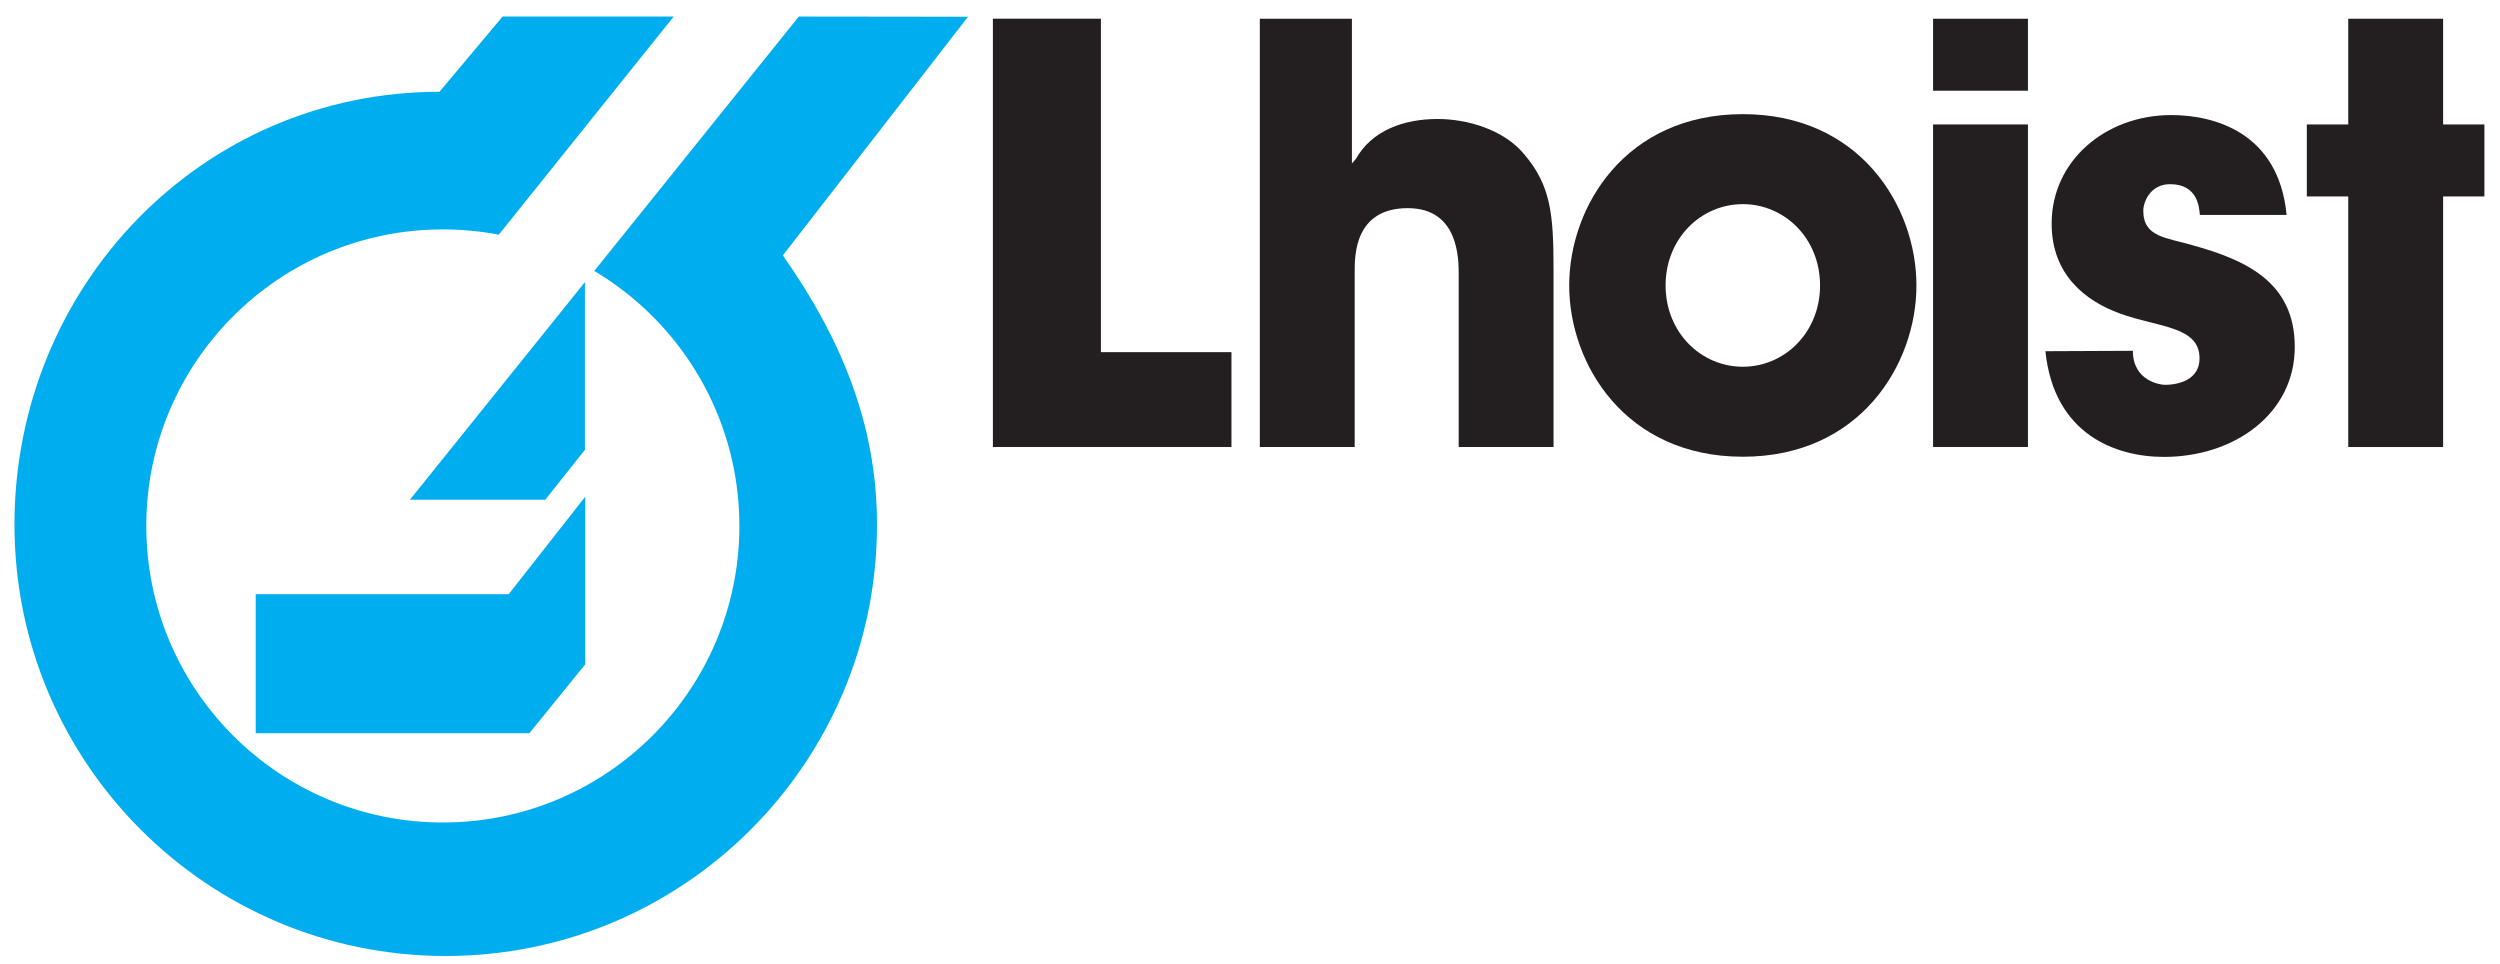
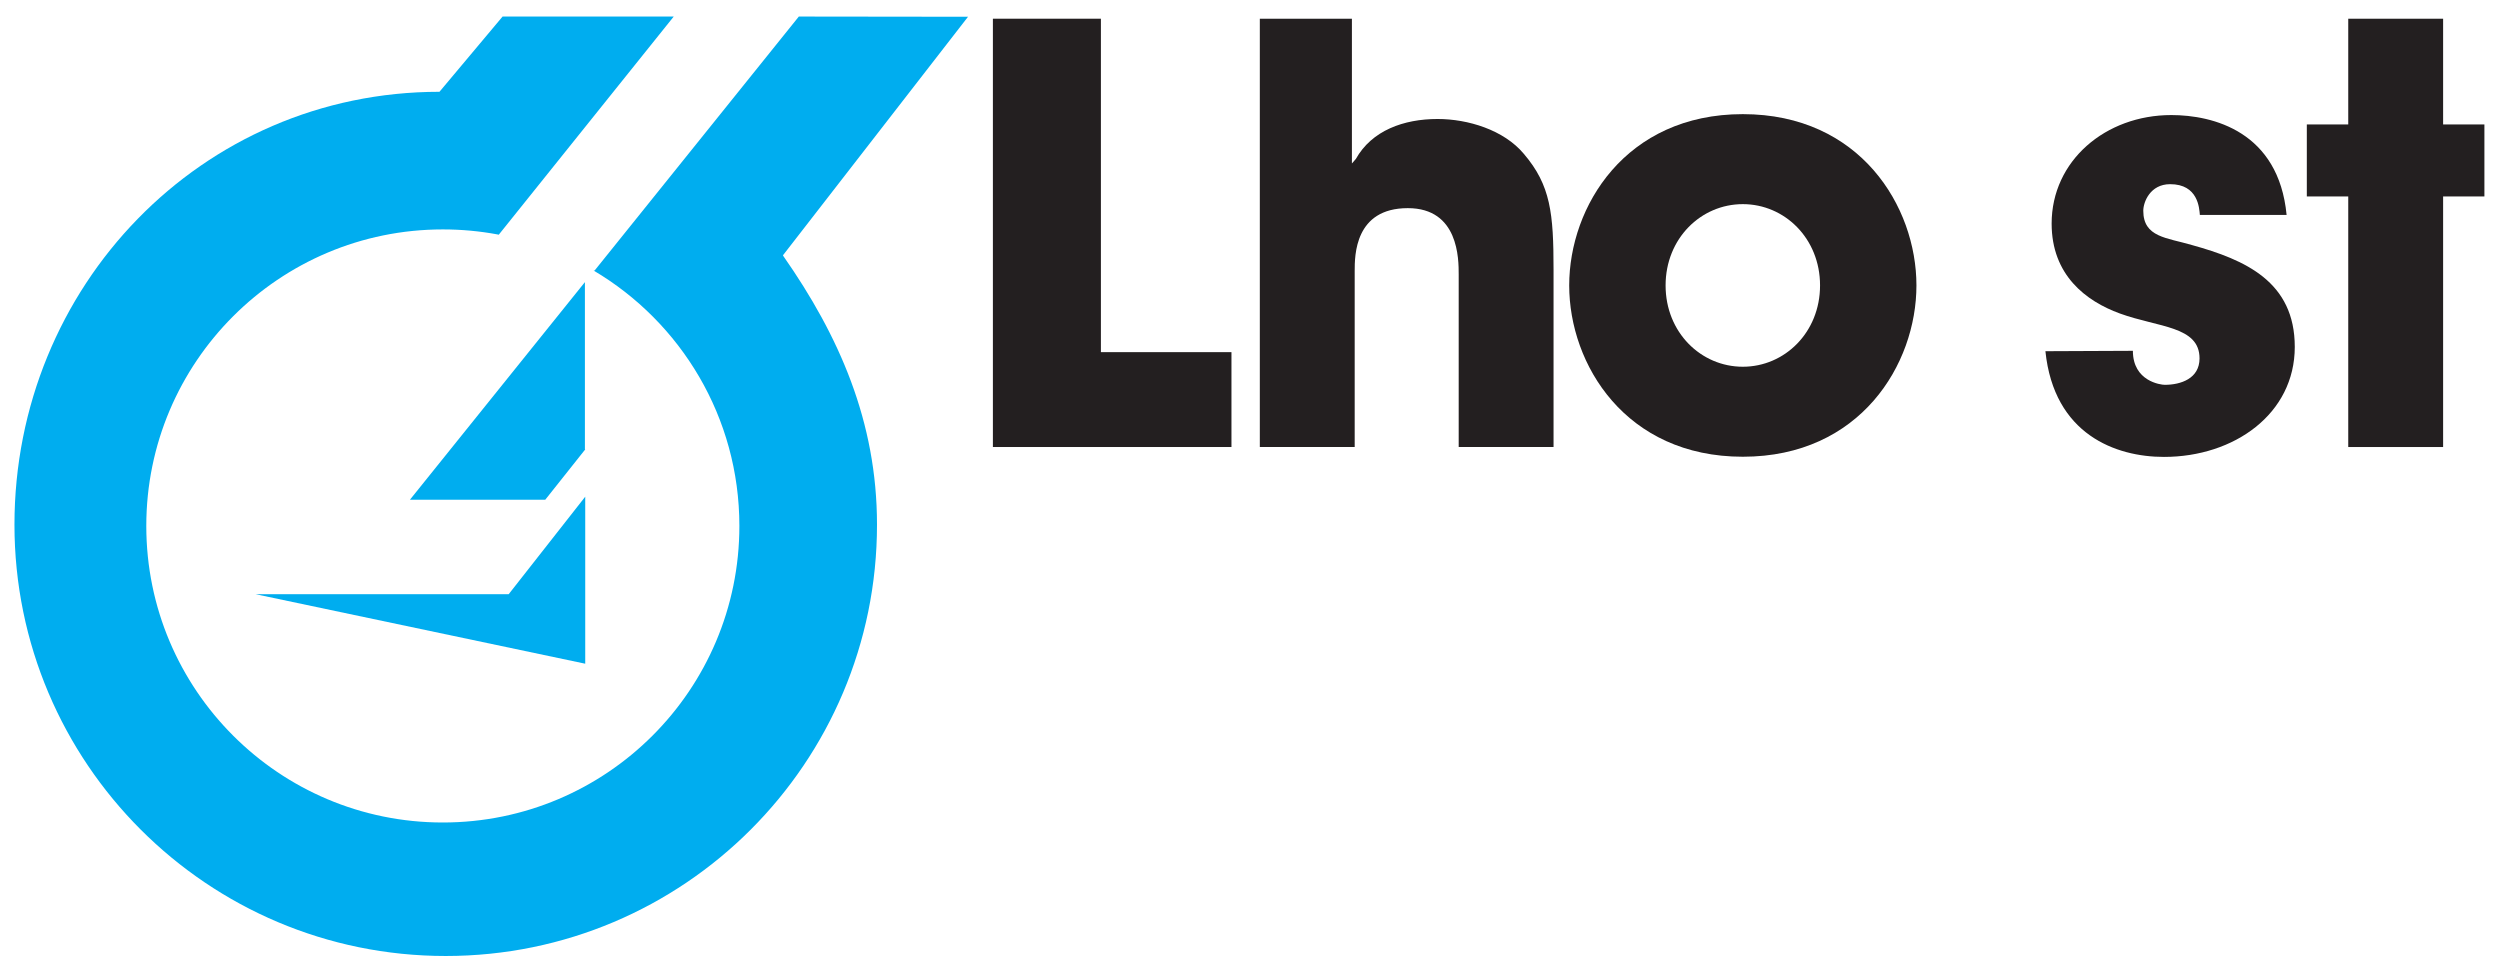
<svg xmlns="http://www.w3.org/2000/svg" version="1.1" width="1024" height="395" id="svg3802">
  <defs id="defs3804">
    <clipPath id="clipPath3111">
      <path d="m 600.944,486.992 140.303,0 0,54.167 -140.303,0 0,-54.167 z" id="path3113" />
    </clipPath>
  </defs>
  <g transform="translate(0,-373)" id="layer1">
    <g transform="matrix(7.255,0,0,-7.255,-4358.677,4302.969)" id="g3749">
      <g transform="translate(656.839,516.454)" id="g3103">
        <path d="m 0,0 13.469,0 0,5.356 -7.371,0 0,18.825 L 0,24.181 0,0 z" id="path3105" style="fill:#231f20;fill-opacity:1;fill-rule:nonzero;stroke:none" />
      </g>
      <g id="g3107">
        <g clip-path="url(#clipPath3111)" id="g3109">
          <g transform="translate(671.909,516.454)" id="g3115">
            <path d="m 0,0 5.356,0 0,9.937 c 0,0.871 0,3.549 3,3.549 2.872,0 2.872,-2.871 2.872,-3.743 l 0,-9.743 5.355,0 0,10.002 c 0,3.194 -0.161,4.774 -1.677,6.549 -1.13,1.355 -3.162,1.968 -4.872,1.968 -1.904,0 -3.71,-0.645 -4.614,-2.258 l -0.221,-0.252 0,8.172 L 0,24.181 0,0 z" id="path3117" style="fill:#231f20;fill-opacity:1;fill-rule:nonzero;stroke:none" />
          </g>
          <g transform="translate(689.376,525.576)" id="g3119">
            <path d="m 0,0 c 0,-4.458 3.18,-9.671 9.802,-9.671 6.622,0 9.802,5.213 9.802,9.671 0,4.458 -3.18,9.671 -9.802,9.671 C 3.18,9.671 0,4.458 0,0 m 5.442,0 c 0,2.655 2,4.59 4.36,4.59 2.36,0 4.36,-1.935 4.36,-4.59 0,-2.655 -2,-4.59 -4.36,-4.59 -2.36,0 -4.36,1.935 -4.36,4.59" id="path3121" style="fill:#231f20;fill-opacity:1;fill-rule:evenodd;stroke:none" />
          </g>
-           <path d="m 715.275,534.666 -5.356,0 0,-18.212 5.356,0 0,18.212 z m 0,5.968 -5.356,0 0,-4.065 5.356,0 0,4.065 z" id="path3123" style="fill:#231f20;fill-opacity:1;fill-rule:evenodd;stroke:none" />
          <g transform="translate(729.879,529.555)" id="g3125">
            <path d="m 0,0 c -0.452,4.71 -4.156,5.64 -6.511,5.64 -3.711,0 -6.755,-2.578 -6.755,-6.127 0,-2.906 1.93,-4.376 3.852,-5.076 2.175,-0.793 4.498,-0.706 4.498,-2.535 0,-1.141 -1.06,-1.492 -1.964,-1.492 -0.226,0 -1.799,0.198 -1.799,1.92 l -4.938,-0.022 c 0.484,-4.71 3.983,-5.968 6.693,-5.968 3.969,0 7.385,2.435 7.385,6.21 0,3.675 -2.778,4.914 -5.811,5.753 -1.42,0.419 -2.742,0.435 -2.742,1.936 0,0.484 0.387,1.499 1.516,1.499 1.581,0 1.645,-1.351 1.678,-1.738 L 0,0 z" id="path3127" style="fill:#231f20;fill-opacity:1;fill-rule:nonzero;stroke:none" />
          </g>
          <g transform="translate(738.715,540.634)" id="g3129">
            <path d="m 0,0 -5.356,0 0,-5.969 -2.339,0 0,-4.065 2.339,0 0,-14.147 5.356,0 0,14.147 2.331,0 0,4.065 L 0,-5.969 0,0 z" id="path3131" style="fill:#231f20;fill-opacity:1;fill-rule:nonzero;stroke:none" />
          </g>
          <g transform="translate(615.219,508.143)" id="g3133">
-             <path d="m 0,0 14.282,0 4.322,5.506 0,-9.429 L 18.619,-3.94 15.452,-7.846 0,-7.846 0,0 z" id="path3135" style="fill:#00adef;fill-opacity:1;fill-rule:nonzero;stroke:none" />
+             <path d="m 0,0 14.282,0 4.322,5.506 0,-9.429 z" id="path3135" style="fill:#00adef;fill-opacity:1;fill-rule:nonzero;stroke:none" />
          </g>
          <g transform="translate(623.926,513.477)" id="g3137">
            <path d="m 0,0 9.879,12.286 0,-9.43 L 9.895,2.839 7.64,0 0,0 z" id="path3139" style="fill:#00adef;fill-opacity:1;fill-rule:nonzero;stroke:none" />
          </g>
          <g transform="translate(655.435,540.745)" id="g3141">
            <path d="m 0,0 -10.449,-13.468 0.023,-0.043 c 3.145,-4.499 5.287,-9.345 5.287,-15.167 0,-13.447 -10.901,-24.349 -24.348,-24.349 -13.448,0 -24.349,10.902 -24.349,24.349 0,13.447 10.548,24.442 23.995,24.442 l 3.563,4.248 9.663,0 -9.879,-12.318 -0.071,0.017 c -1,0.186 -2.031,0.283 -3.086,0.283 -9.246,0 -16.742,-7.495 -16.742,-16.742 0,-9.246 7.496,-16.742 16.742,-16.742 9.247,0 16.742,7.496 16.742,16.742 0,6.138 -3.303,11.504 -8.228,14.419 l 0.054,0.001 11.53,14.34 L 0,0 z" id="path3143" style="fill:#00adef;fill-opacity:1;fill-rule:nonzero;stroke:none" />
          </g>
        </g>
      </g>
    </g>
  </g>
</svg>